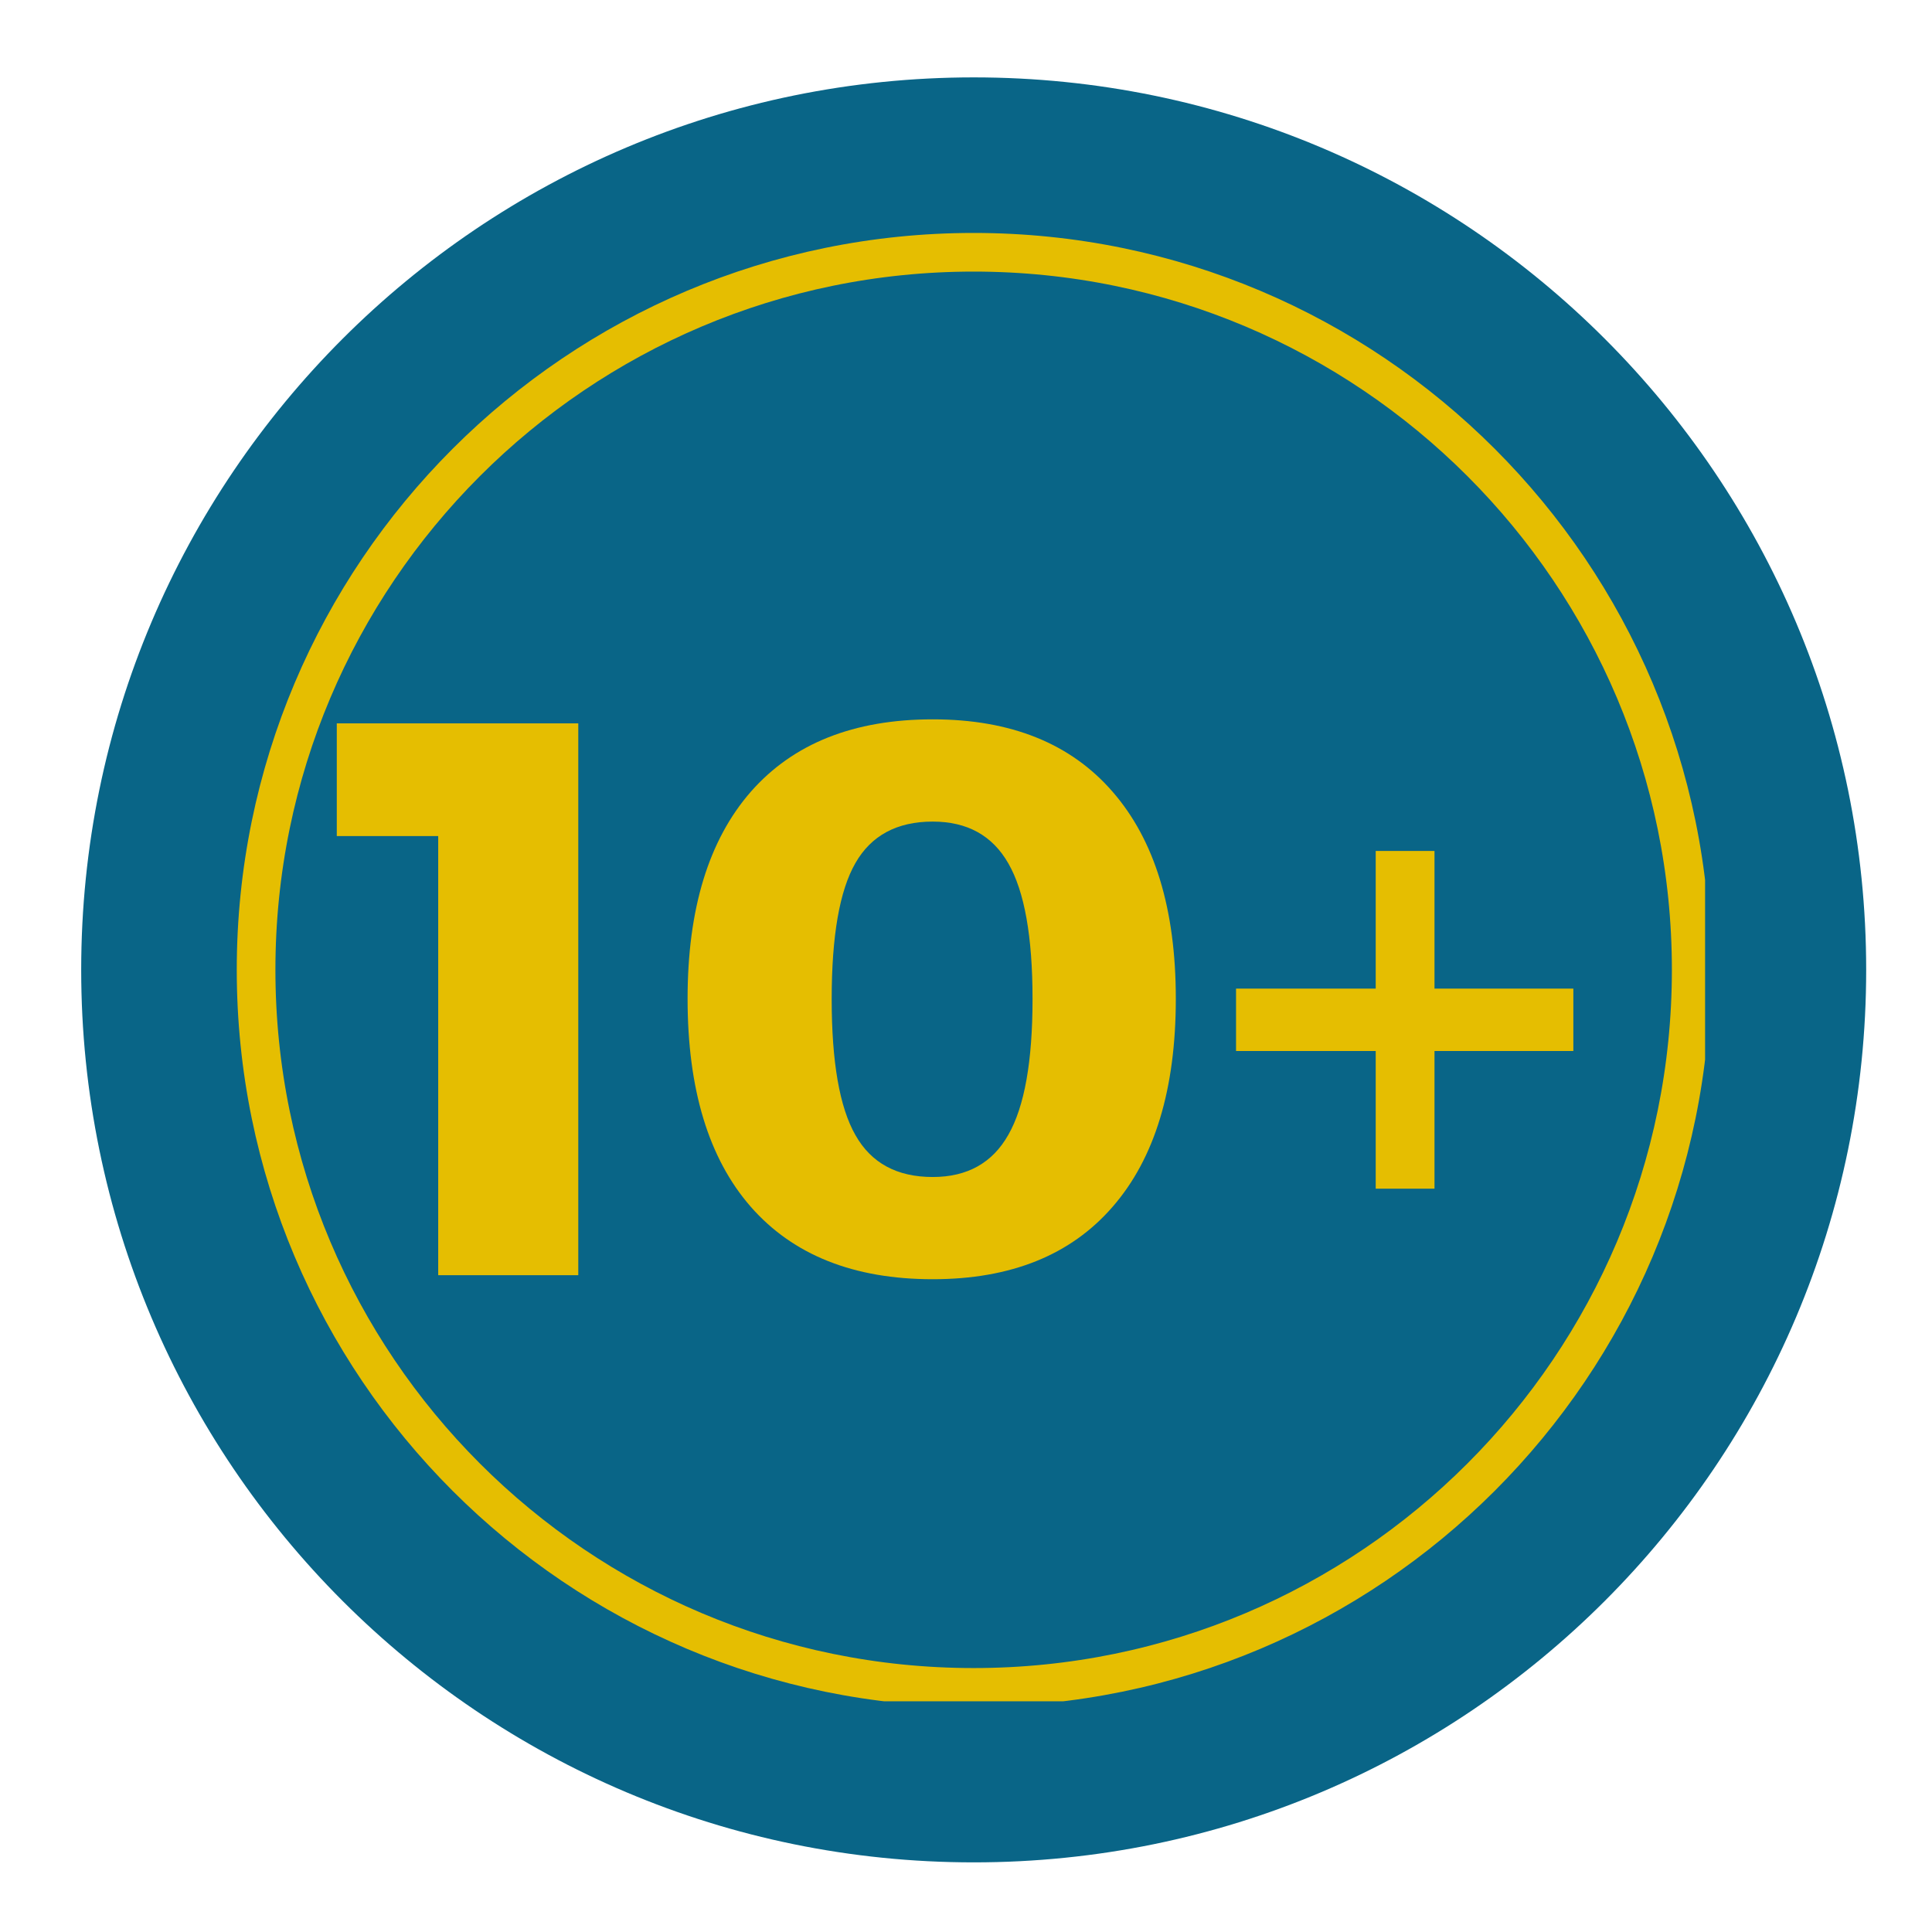
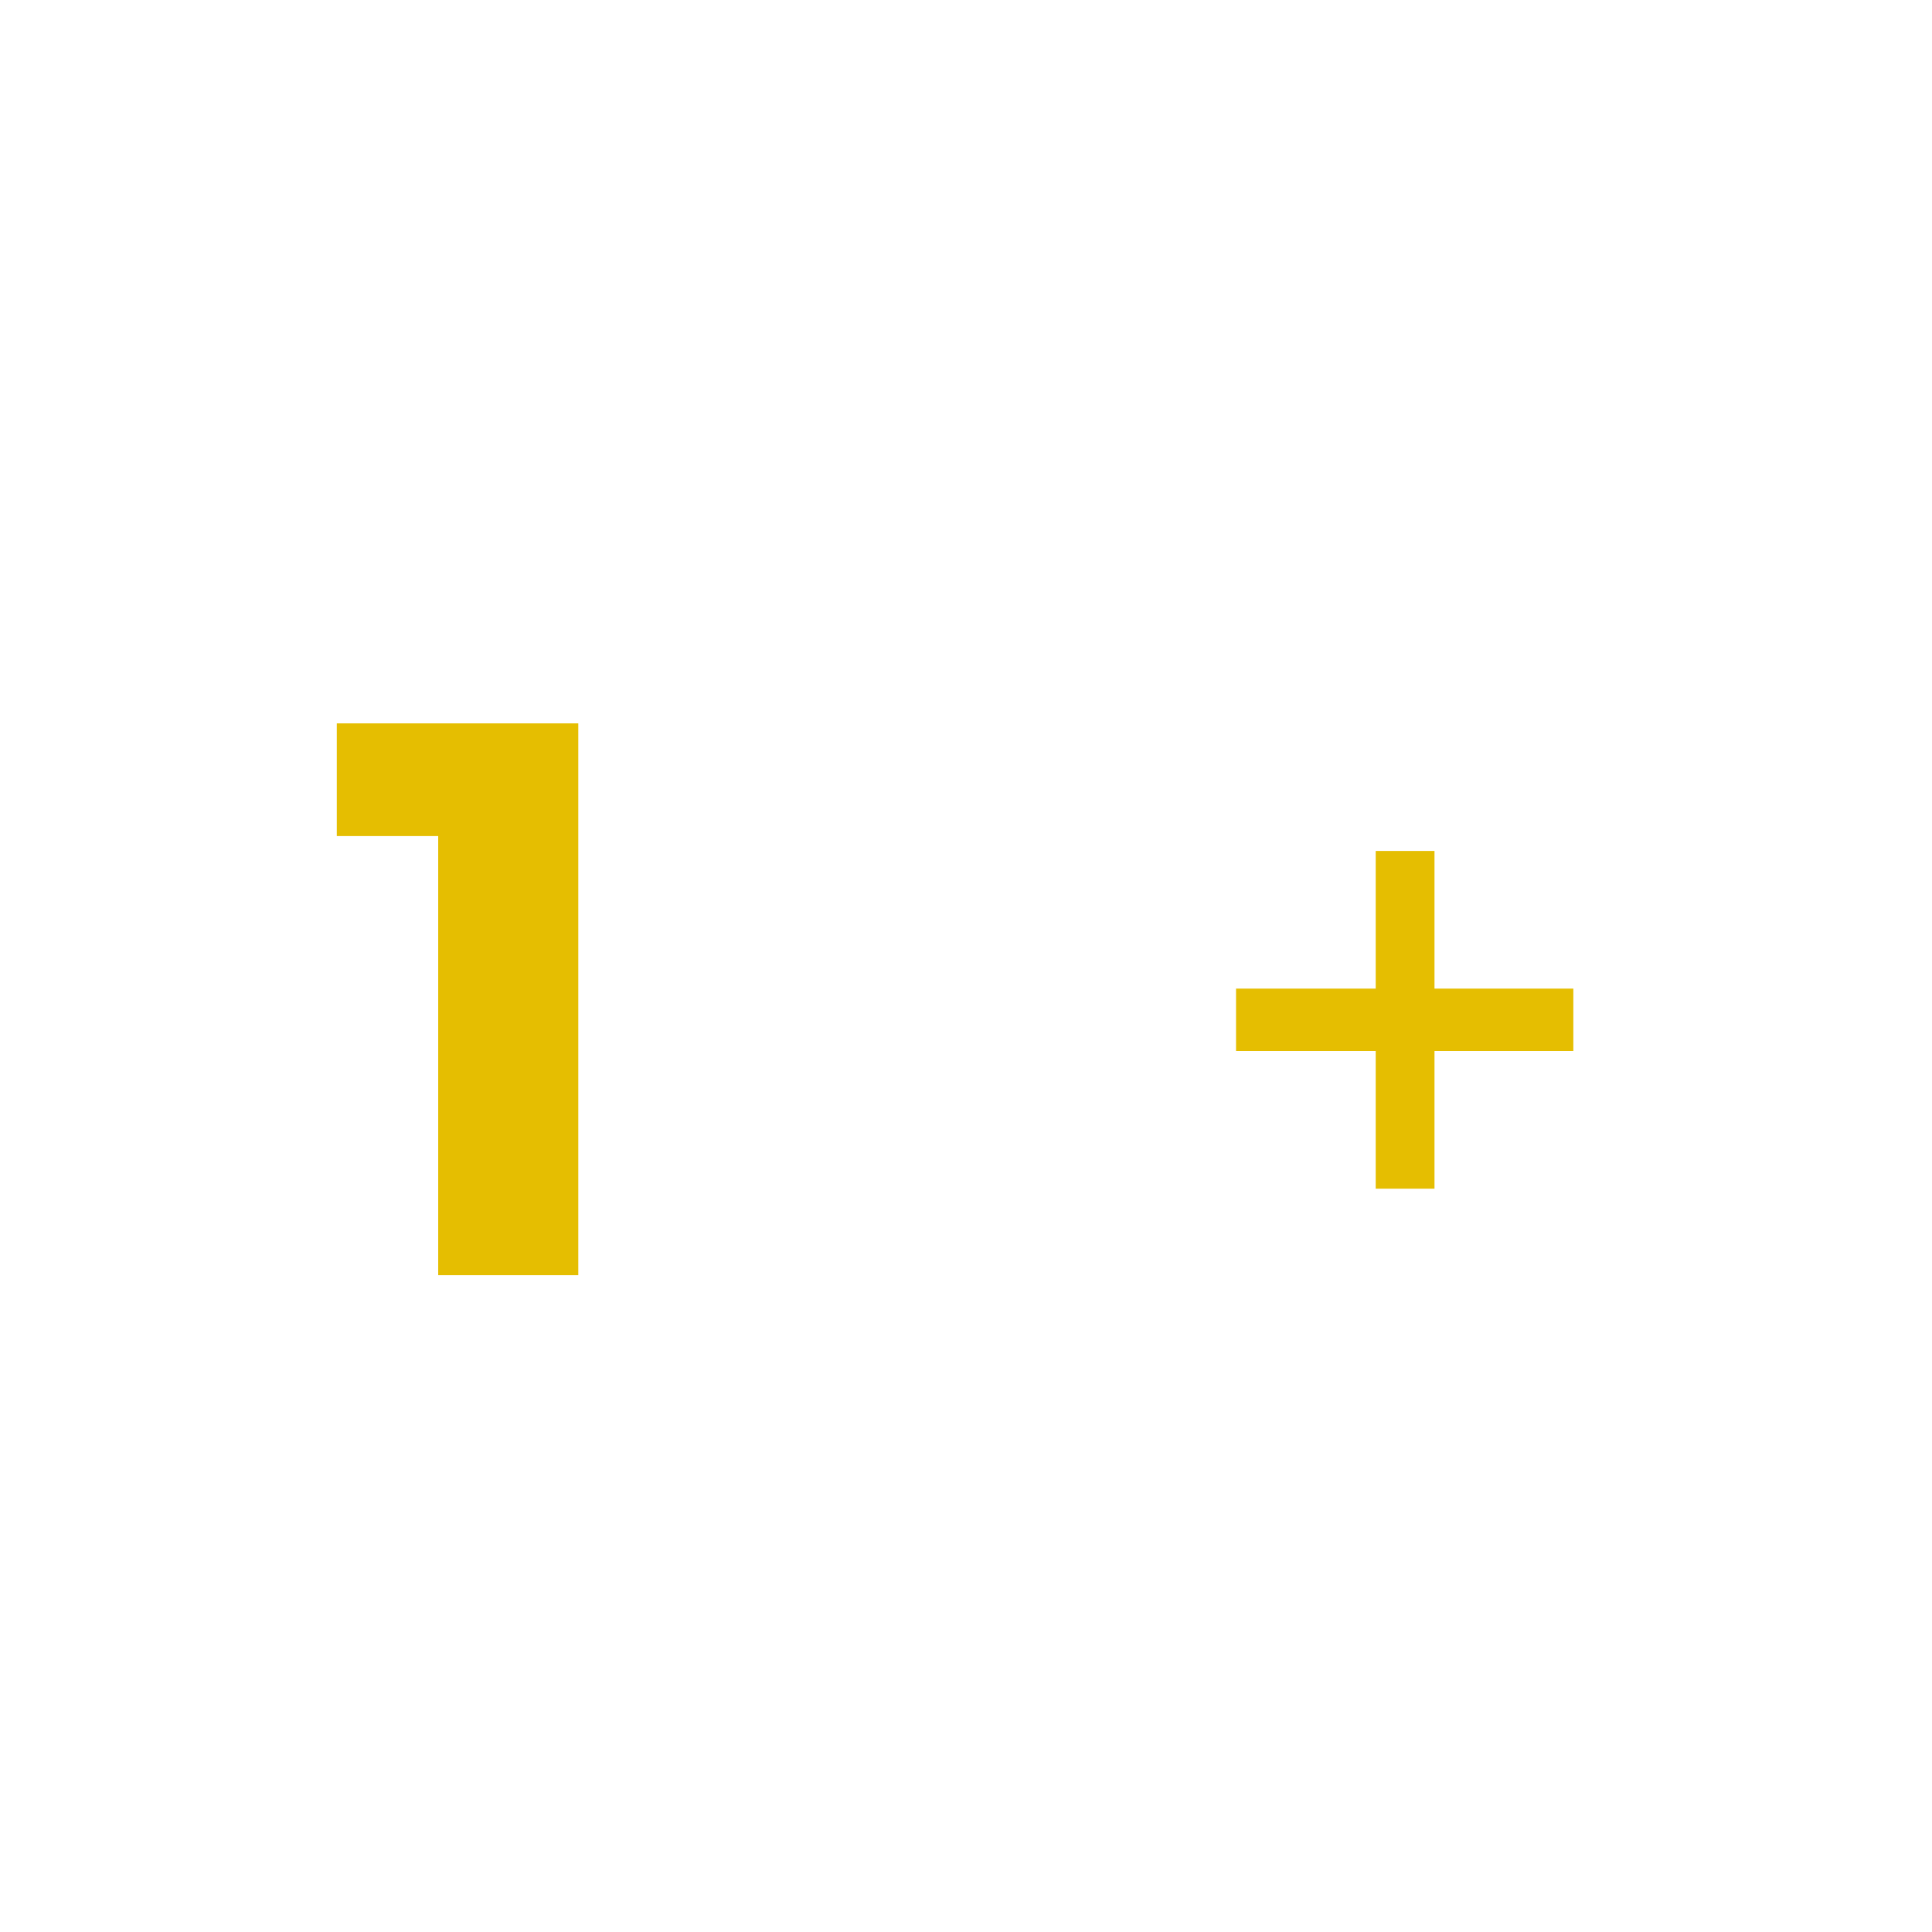
<svg xmlns="http://www.w3.org/2000/svg" width="100" zoomAndPan="magnify" viewBox="0 0 75 75" height="100" preserveAspectRatio="xMidYMid meet" version="1.0">
  <defs>
    <g />
    <clipPath id="7227a7ebf6">
      <path d="M 3.152 3.004 L 72.445 3.004 L 72.445 72.297 L 3.152 72.297 Z M 3.152 3.004 " clip-rule="nonzero" />
    </clipPath>
    <clipPath id="2a12325b24">
      <path d="M 37.801 3.004 C 18.664 3.004 3.152 18.516 3.152 37.648 C 3.152 56.785 18.664 72.297 37.801 72.297 C 56.934 72.297 72.445 56.785 72.445 37.648 C 72.445 18.516 56.934 3.004 37.801 3.004 Z M 37.801 3.004 " clip-rule="nonzero" />
    </clipPath>
    <clipPath id="de68c44ad2">
      <path d="M 9.191 9.043 L 66.191 9.043 L 66.191 66.043 L 9.191 66.043 Z M 9.191 9.043 " clip-rule="nonzero" />
    </clipPath>
    <clipPath id="8b5aecff9b">
      <path d="M 37.797 9.043 C 22 9.043 9.191 21.852 9.191 37.648 C 9.191 53.445 22 66.254 37.797 66.254 C 53.598 66.254 66.402 53.445 66.402 37.648 C 66.402 21.852 53.598 9.043 37.797 9.043 Z M 37.797 9.043 " clip-rule="nonzero" />
    </clipPath>
  </defs>
  <g clip-path="url(#7227a7ebf6)">
    <g clip-path="url(#2a12325b24)">
-       <path fill="#096587" d="M 3.152 3.004 L 72.445 3.004 L 72.445 72.297 L 3.152 72.297 Z M 3.152 3.004 " fill-opacity="1" fill-rule="nonzero" />
-     </g>
+       </g>
  </g>
  <g clip-path="url(#de68c44ad2)">
    <g clip-path="url(#8b5aecff9b)">
-       <path stroke-linecap="butt" transform="matrix(0.75, 0, 0, 0.75, 9.193, 9.043)" fill="none" stroke-linejoin="miter" d="M 38.138 -0 C 17.076 -0 -0.002 17.078 -0.002 38.14 C -0.002 59.203 17.076 76.281 38.138 76.281 C 59.206 76.281 76.279 59.203 76.279 38.14 C 76.279 17.078 59.206 -0 38.138 -0 Z M 38.138 -0 " stroke="#e5be01" stroke-width="4" stroke-opacity="1" stroke-miterlimit="4" />
-     </g>
+       </g>
  </g>
  <g fill="#e5be01" fill-opacity="1">
    <g transform="translate(12.855, 49.503)">
      <g>
        <path d="M 9.594 0 L 4.156 0 L 4.156 -17.047 L 0.219 -17.047 L 0.219 -21.422 L 9.594 -21.422 Z M 9.594 0 " />
      </g>
    </g>
  </g>
  <g fill="#e5be01" fill-opacity="1">
    <g transform="translate(25.442, 49.503)">
      <g>
-         <path d="M 10.766 -21.578 C 13.797 -21.578 16.125 -20.641 17.75 -18.766 C 19.383 -16.891 20.203 -14.211 20.203 -10.734 C 20.203 -7.223 19.383 -4.531 17.75 -2.656 C 16.125 -0.781 13.797 0.156 10.766 0.156 C 7.703 0.156 5.348 -0.781 3.703 -2.656 C 2.066 -4.531 1.25 -7.223 1.25 -10.734 C 1.25 -14.211 2.066 -16.891 3.703 -18.766 C 5.348 -20.641 7.703 -21.578 10.766 -21.578 Z M 10.766 -17.609 C 9.379 -17.609 8.379 -17.07 7.766 -16 C 7.148 -14.926 6.844 -13.164 6.844 -10.719 C 6.844 -8.281 7.148 -6.52 7.766 -5.438 C 8.379 -4.352 9.379 -3.812 10.766 -3.812 C 12.109 -3.812 13.086 -4.359 13.703 -5.453 C 14.328 -6.547 14.641 -8.301 14.641 -10.719 C 14.641 -13.145 14.328 -14.898 13.703 -15.984 C 13.086 -17.066 12.109 -17.609 10.766 -17.609 Z M 10.766 -17.609 " />
-       </g>
+         </g>
    </g>
  </g>
  <g fill="#e5be01" fill-opacity="1">
    <g transform="translate(46.921, 49.503)">
      <g>
        <path d="M 14.156 -8.703 L 8.766 -8.703 L 8.766 -3.359 L 6.484 -3.359 L 6.484 -8.703 L 1.062 -8.703 L 1.062 -11.125 L 6.484 -11.125 L 6.484 -16.469 L 8.766 -16.469 L 8.766 -11.125 L 14.156 -11.125 Z M 14.156 -8.703 " />
      </g>
    </g>
  </g>
</svg>